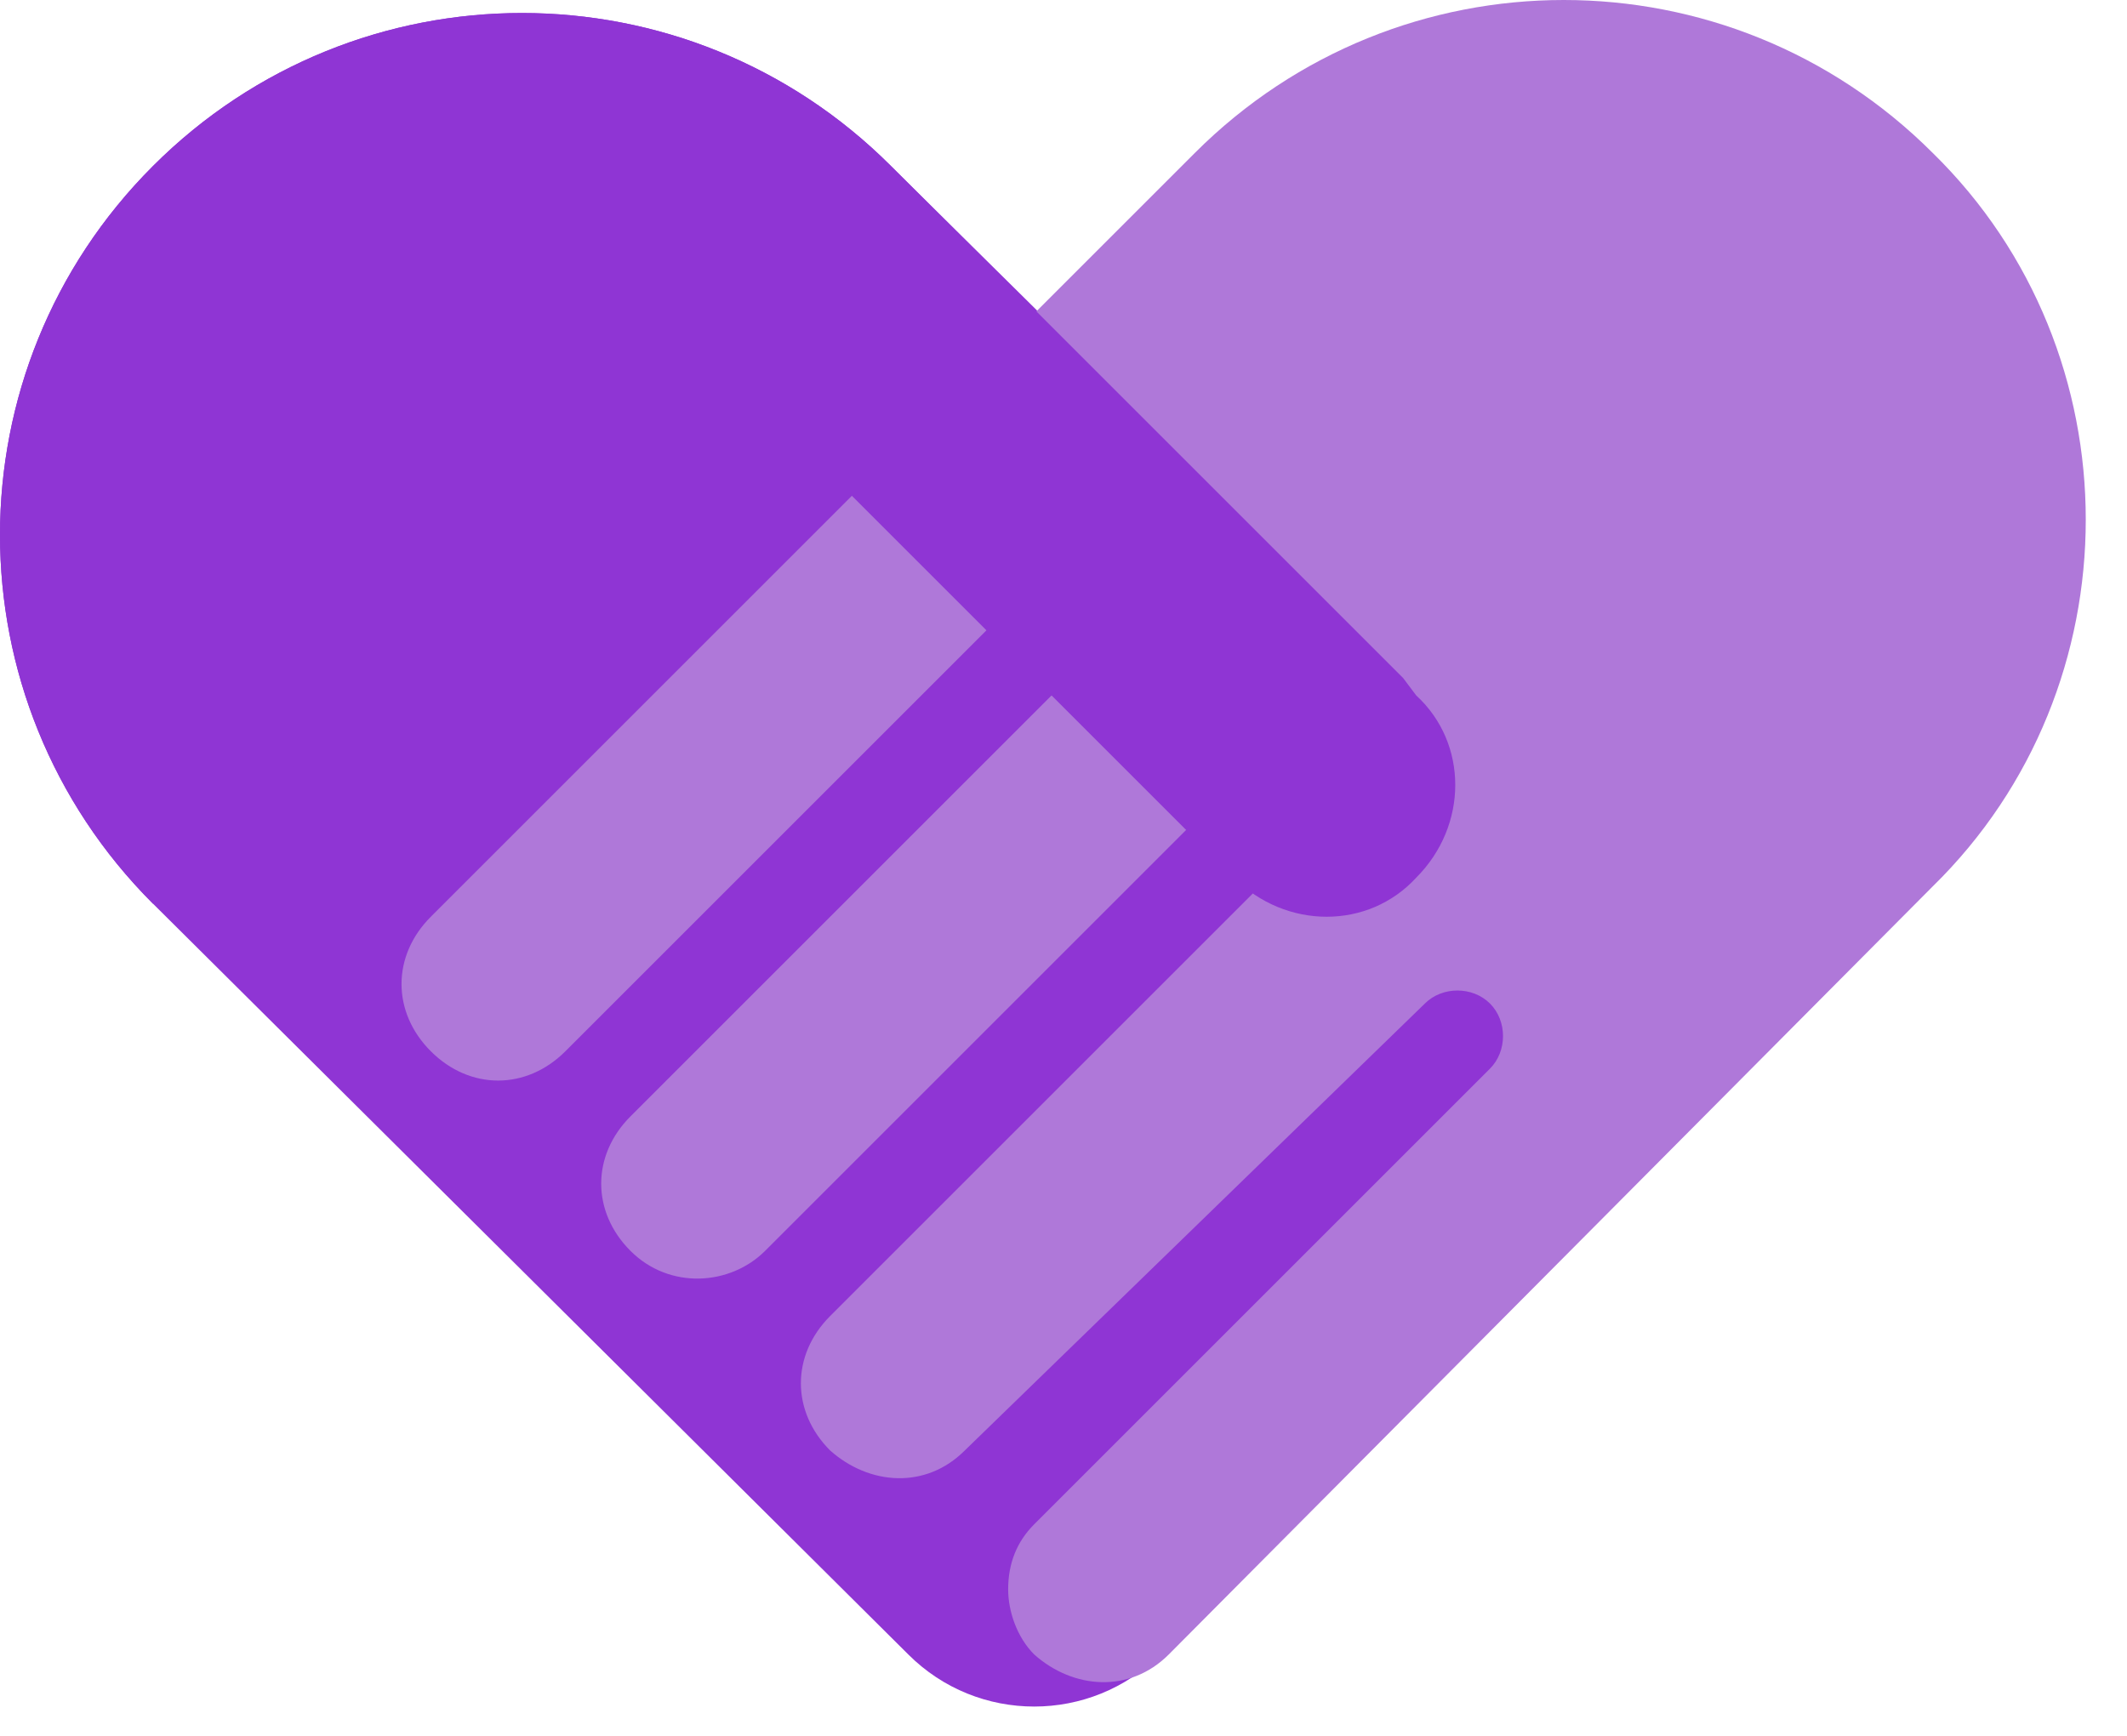
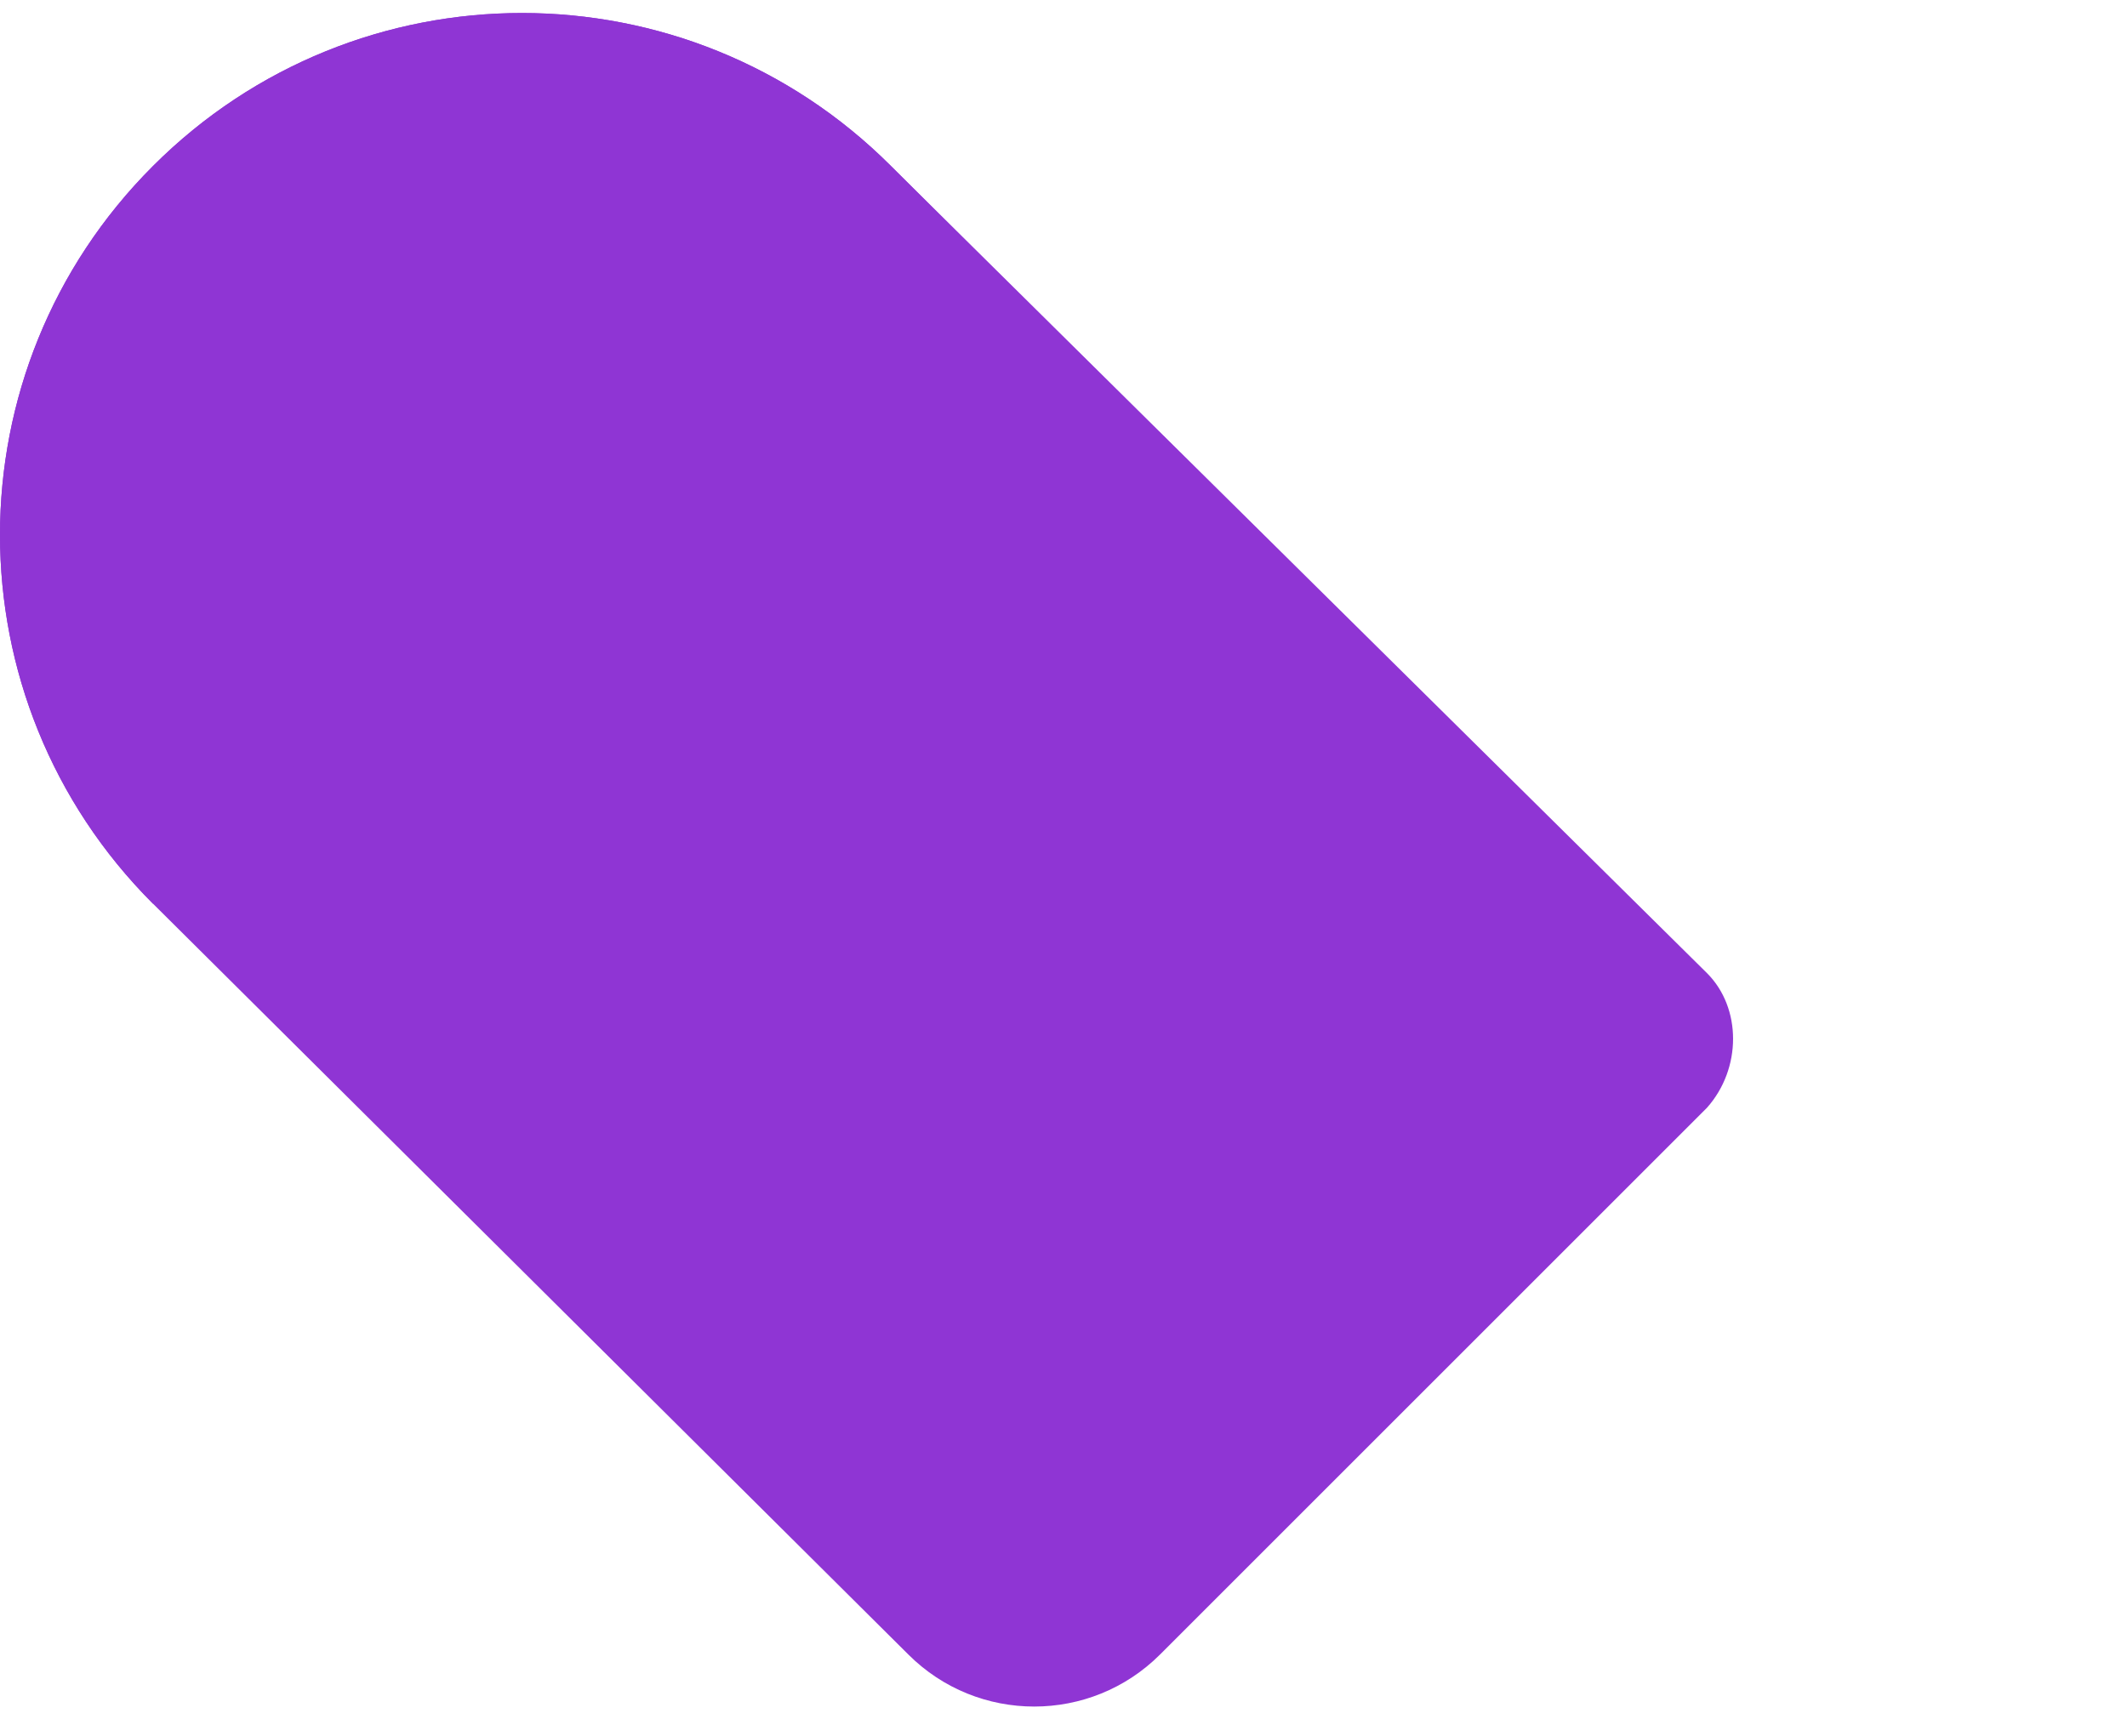
<svg xmlns="http://www.w3.org/2000/svg" width="49" height="40" viewBox="0 0 49 40" fill="none">
  <path d="M39.325 22.425L20.525 3.825C15.825 -0.875 8.225 -0.875 3.525 3.825C-1.175 8.525 -1.175 16.125 3.525 20.825L20.925 38.125C22.525 39.725 25.125 39.725 26.725 38.125L39.325 25.525C40.125 24.625 40.125 23.225 39.325 22.425Z" fill="#8F35D4" />
-   <path d="M44.525 20.425L26.925 38.125C26.025 39.025 24.725 38.925 23.825 38.125C23.425 37.725 23.225 37.125 23.225 36.625C23.225 36.025 23.425 35.525 23.825 35.125L34.325 24.625C34.725 24.225 34.725 23.525 34.325 23.125C33.925 22.725 33.225 22.725 32.825 23.125L22.225 33.425C21.325 34.325 20.025 34.225 19.125 33.425C18.225 32.525 18.225 31.225 19.125 30.325L29.625 19.825C30.025 19.425 30.025 18.725 29.625 18.325C29.225 17.925 28.525 17.925 28.125 18.325L17.625 28.825C16.825 29.625 15.425 29.725 14.525 28.825C13.625 27.925 13.625 26.625 14.525 25.725L25.025 15.225C25.425 14.825 25.425 14.125 25.025 13.725C24.625 13.325 23.925 13.325 23.525 13.725L13.025 24.225C12.125 25.125 10.825 25.125 9.925 24.225C9.025 23.325 9.025 22.025 9.925 21.125L27.525 3.525C32.225 -1.175 39.825 -1.175 44.525 3.525C49.225 8.125 49.225 15.825 44.525 20.425Z" fill="#AF78D9" />
  <path d="M32.325 15.625L20.525 3.825C15.825 -0.875 8.225 -0.875 3.525 3.825C-1.175 8.525 -1.175 16.125 3.525 20.825L16.425 8.225L28.225 20.025L28.425 20.225C29.625 21.425 31.525 21.425 32.625 20.225C33.825 19.025 33.825 17.125 32.625 16.025L32.325 15.625Z" fill="#8F35D4" />
</svg>